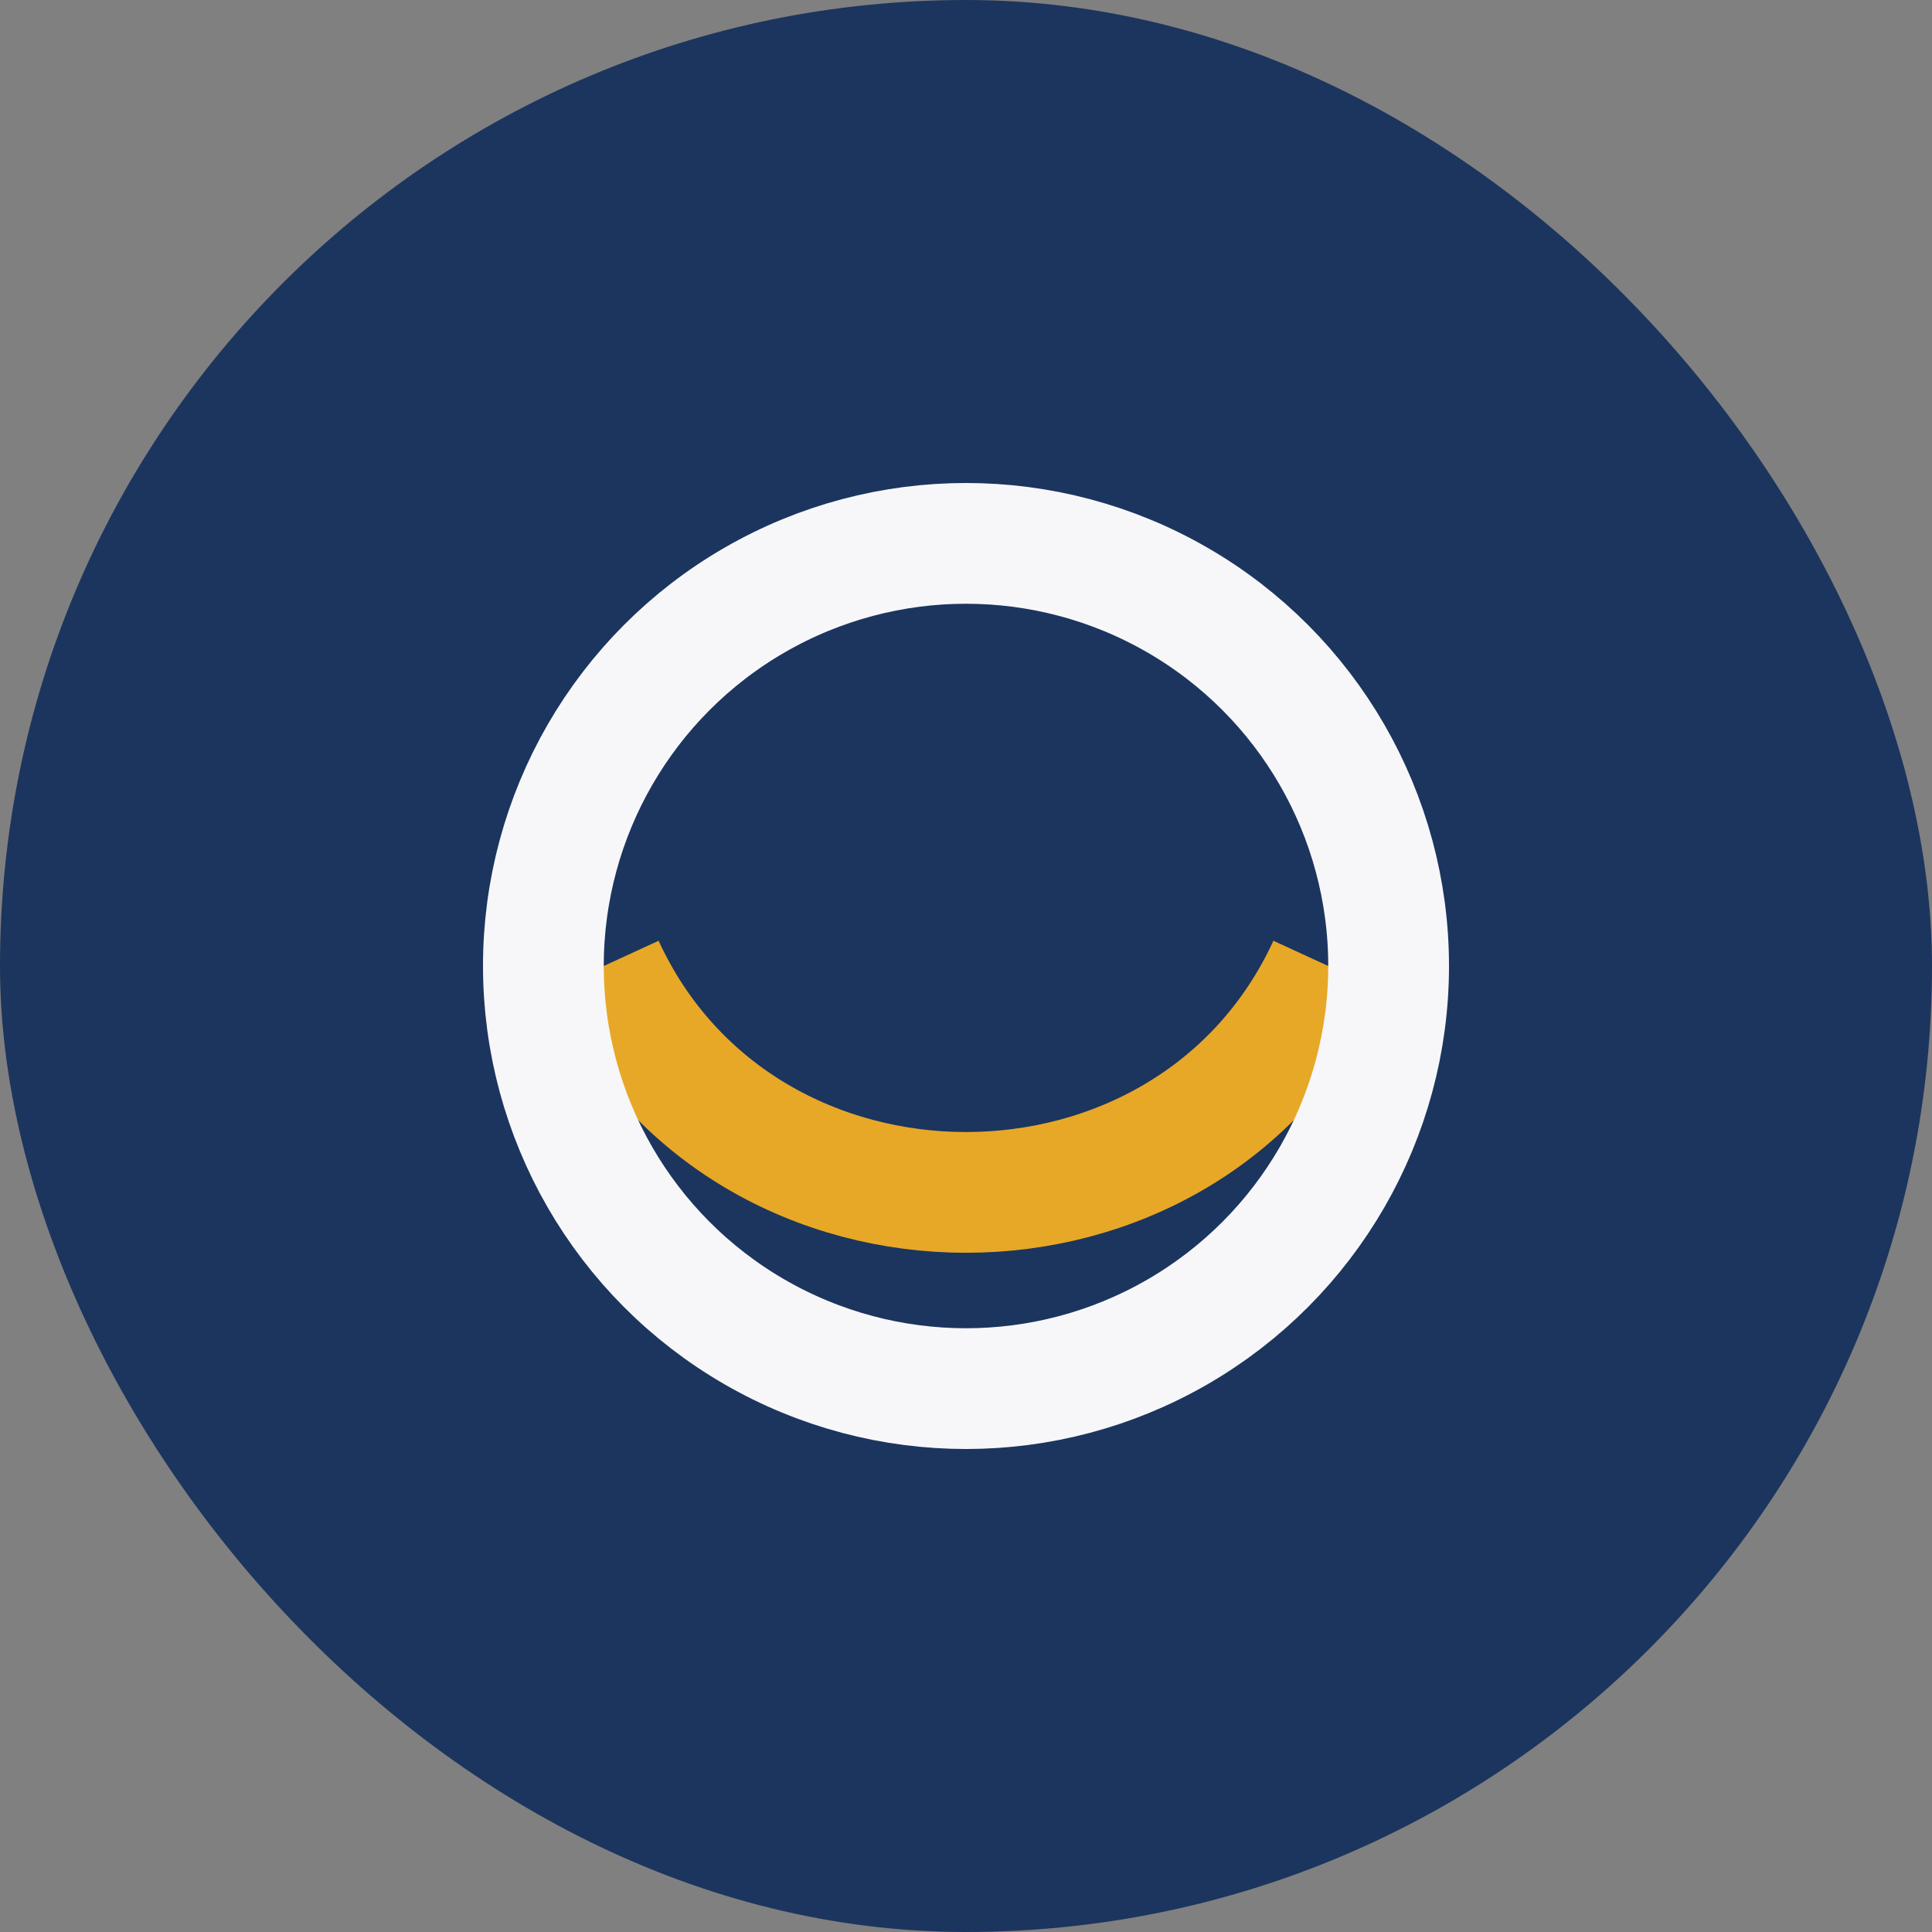
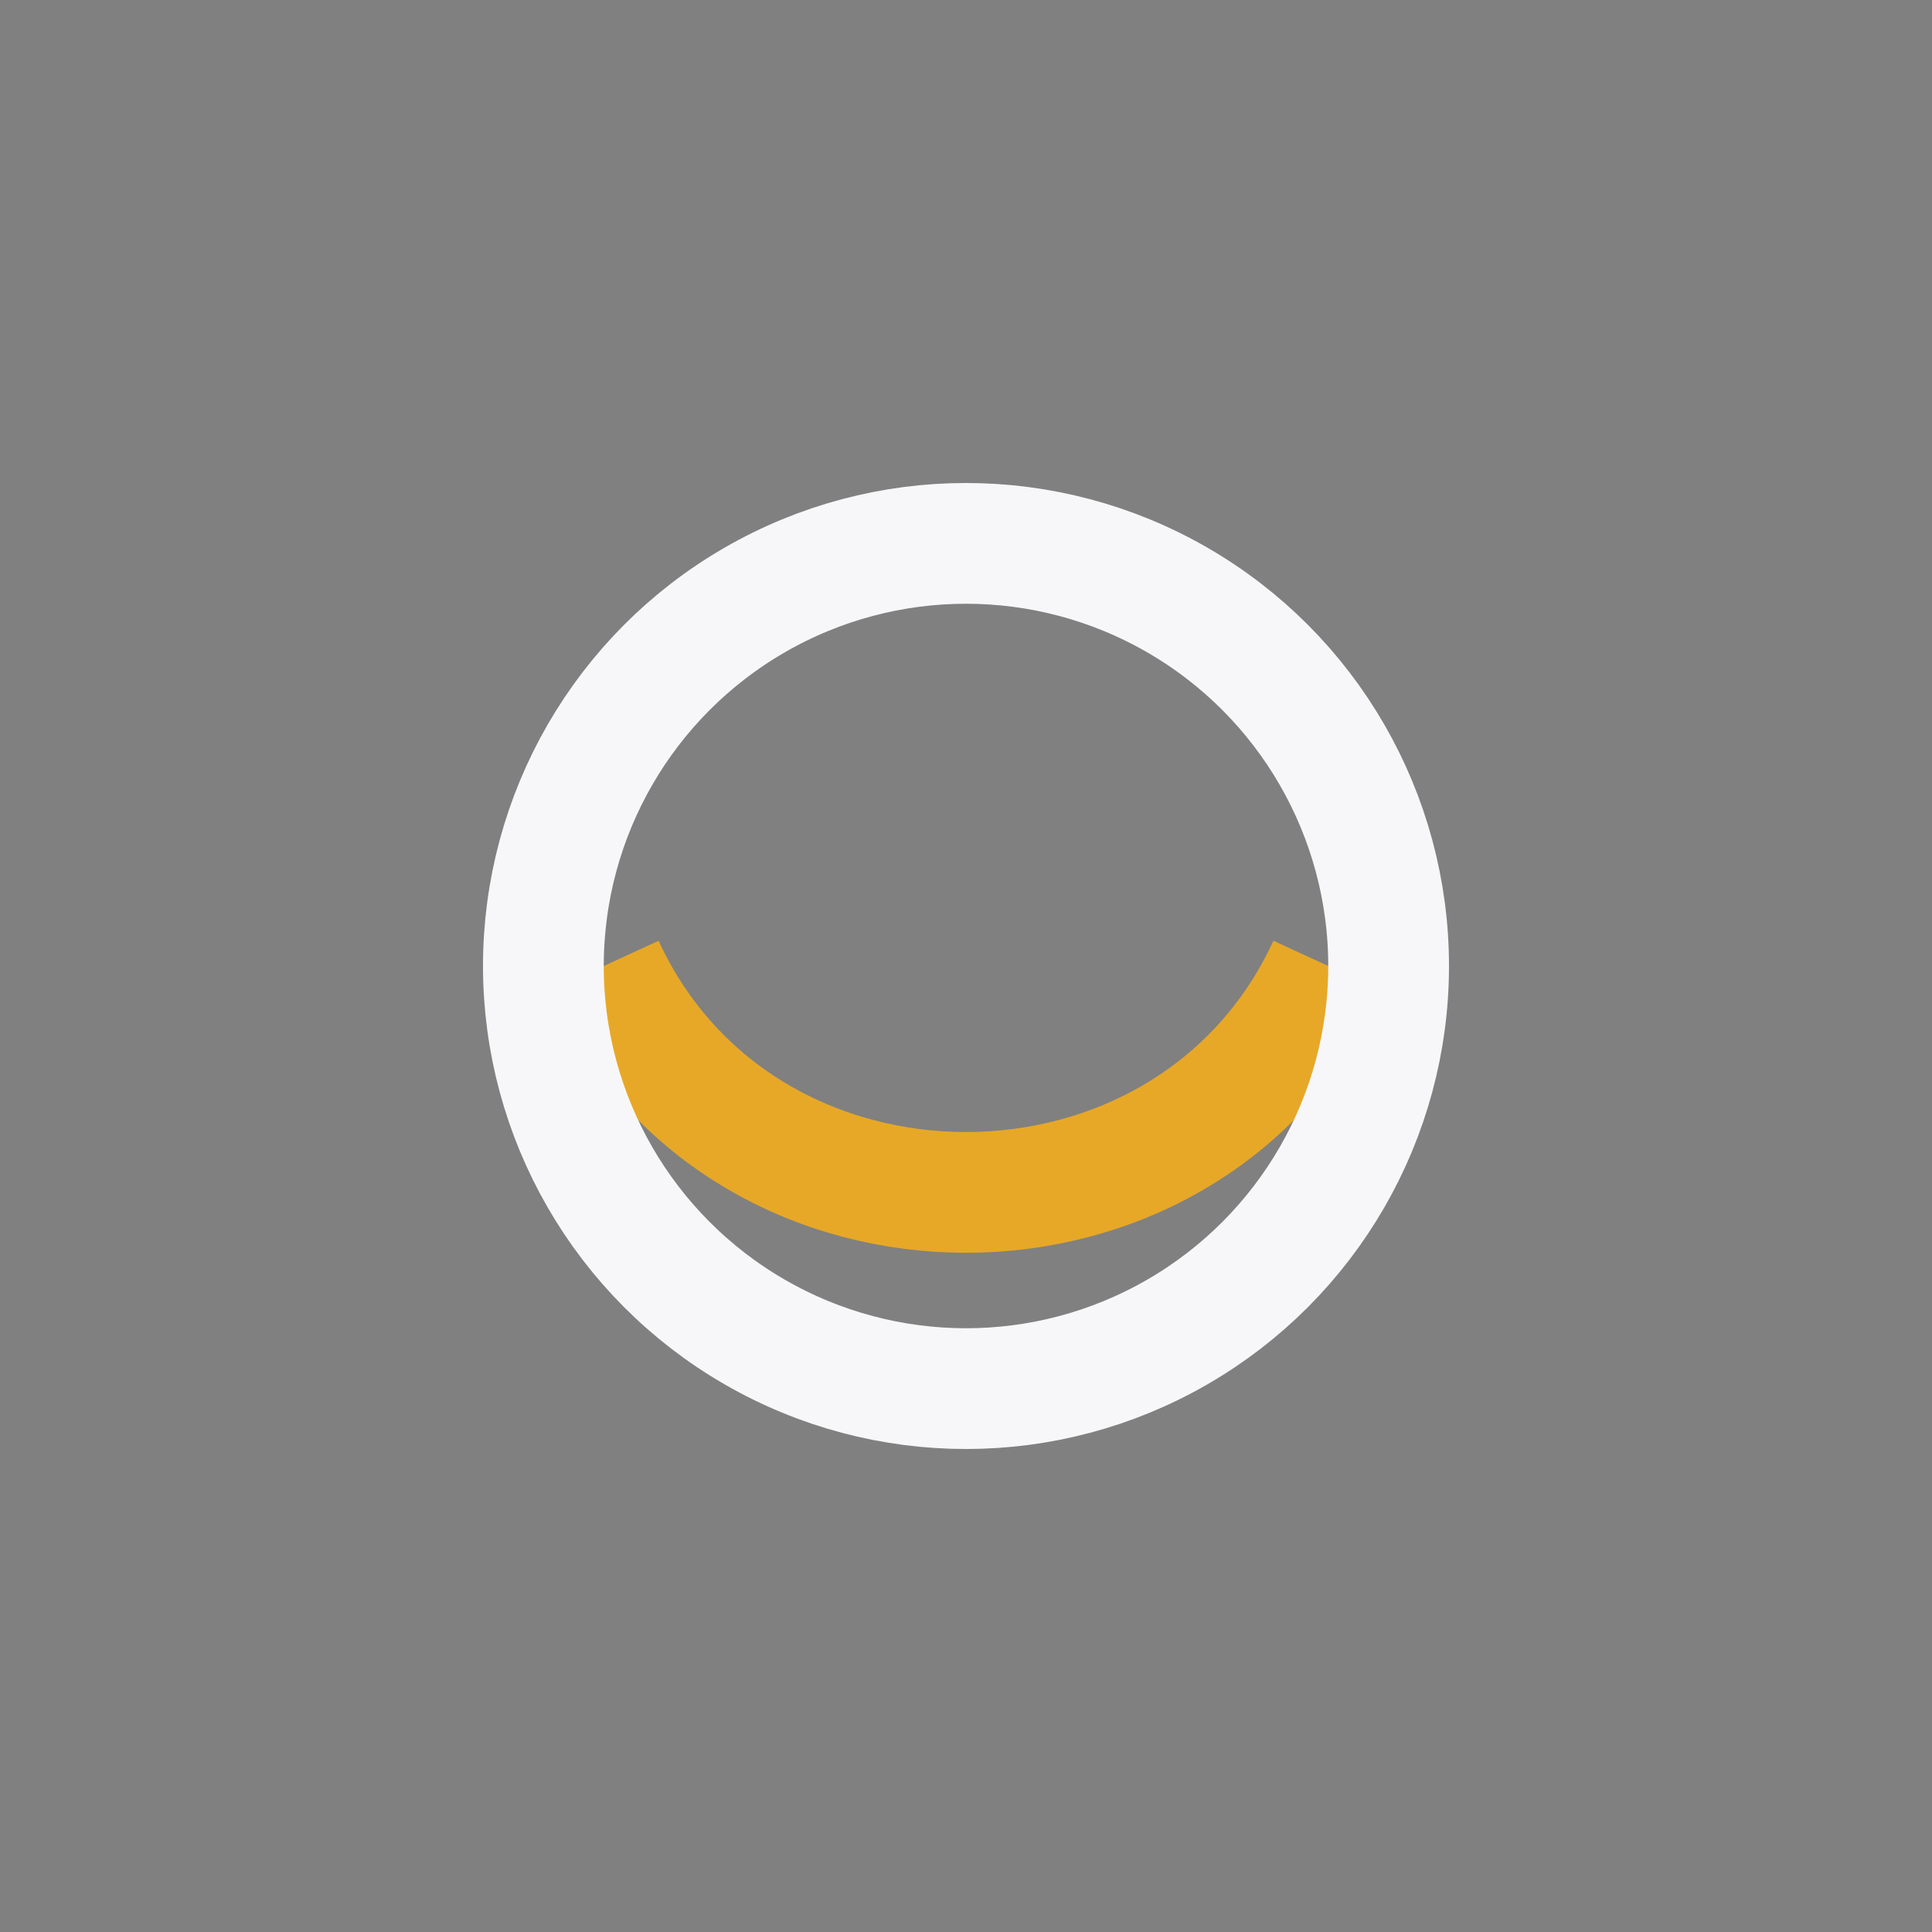
<svg xmlns="http://www.w3.org/2000/svg" width="32" height="32" viewBox="0 0 32 32">
  <rect x="0" y="0" width="32" height="32" fill="#808080" stroke="none" />
-   <rect width="32" height="32" rx="16" fill="#1C355E" />
  <path d="M10 16c2.3 5 9.7 5 12 0" fill="none" stroke="#E7A827" stroke-width="2" />
  <circle cx="16" cy="16" r="7" fill="none" stroke="#F7F7F9" stroke-width="2" />
</svg>